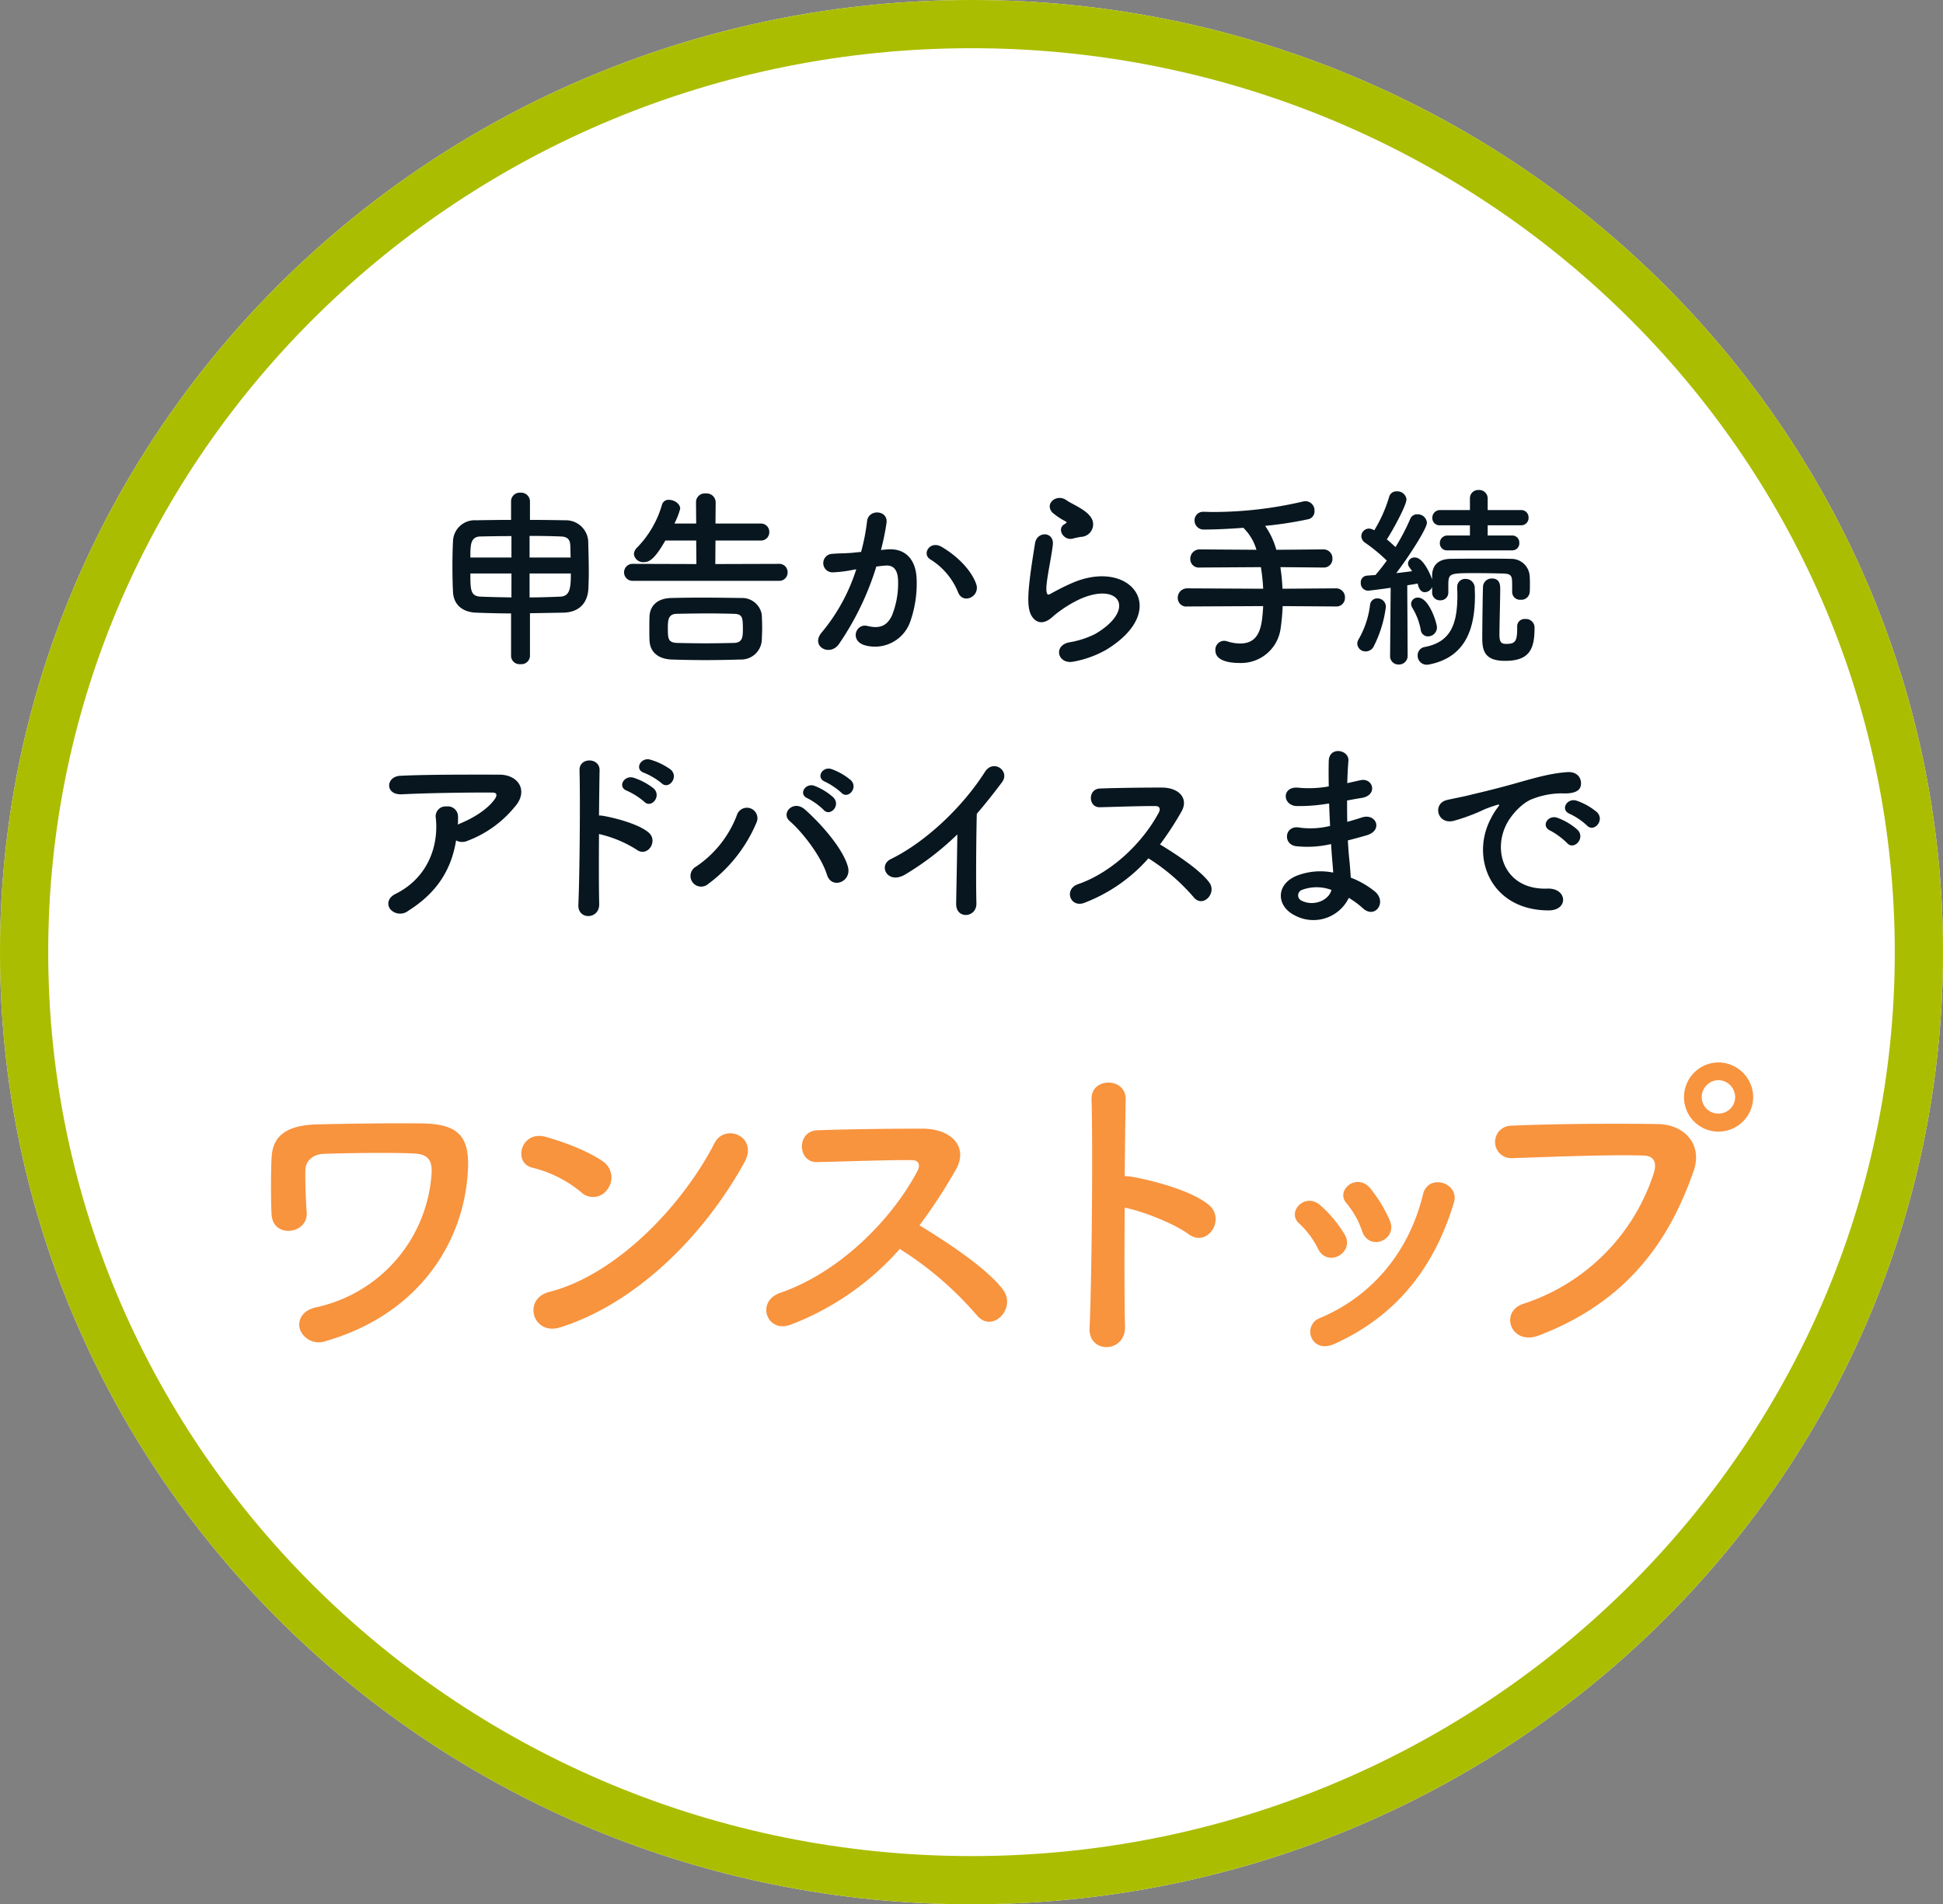
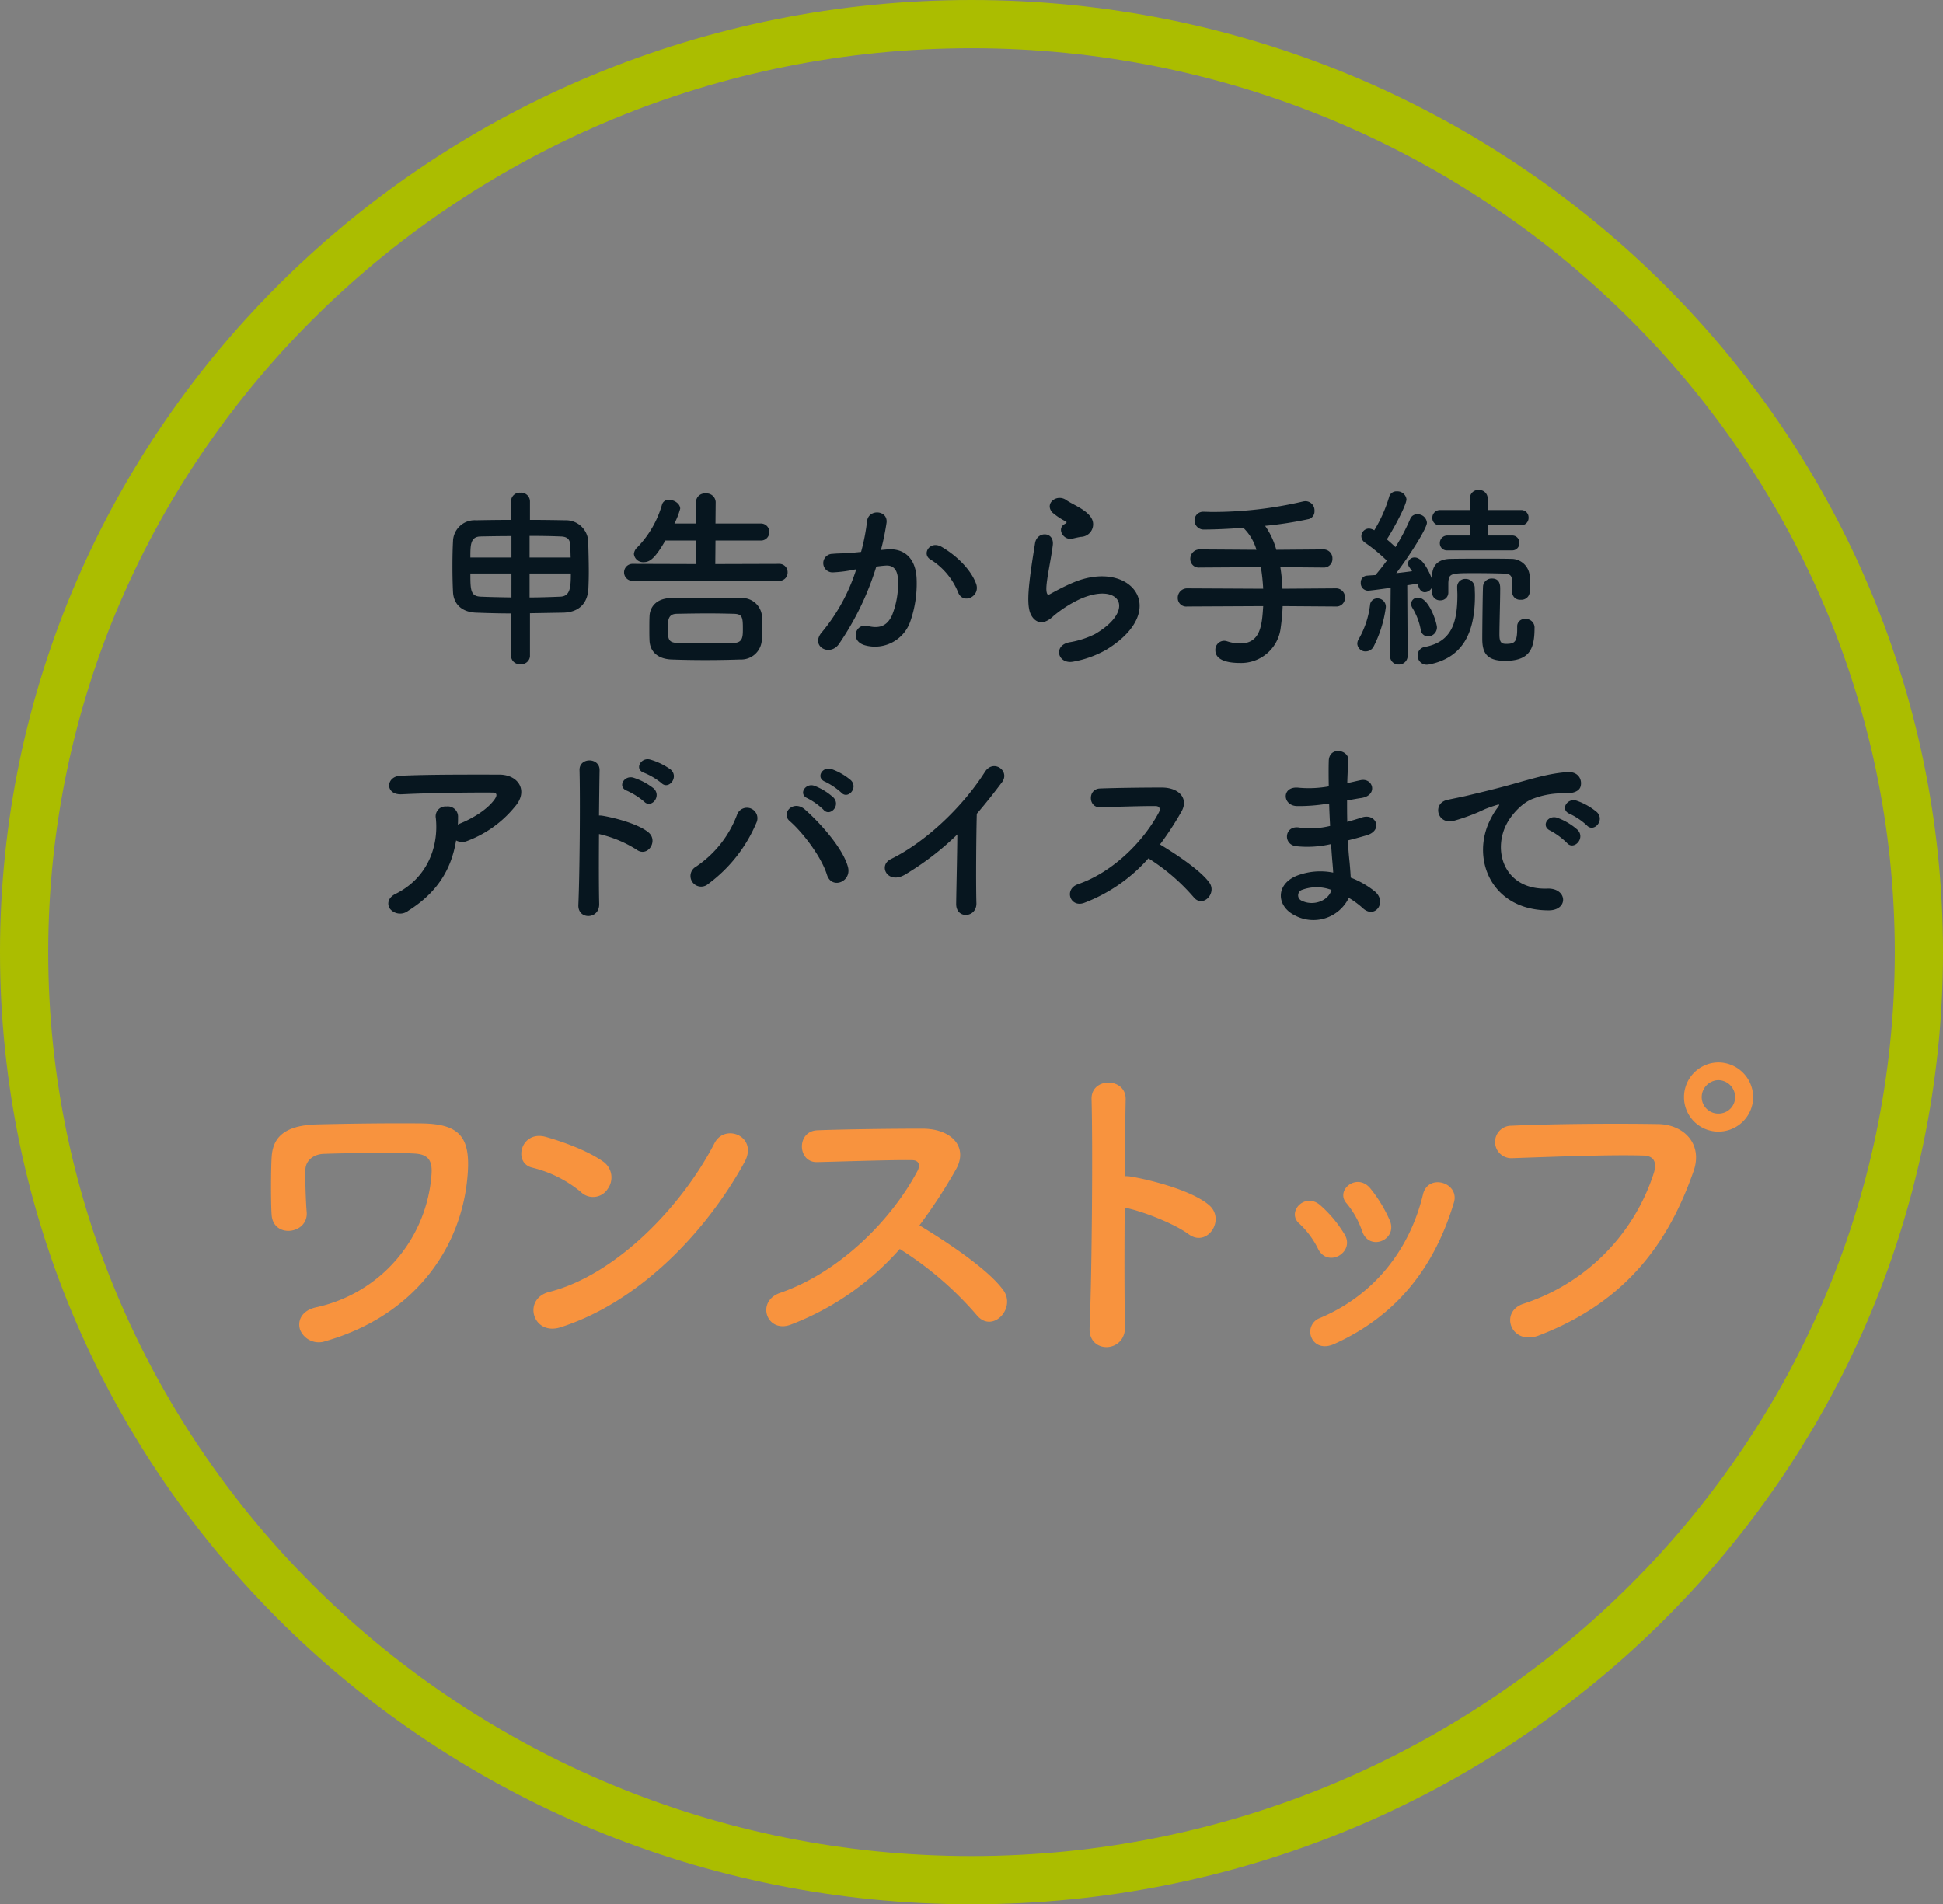
<svg xmlns="http://www.w3.org/2000/svg" width="403" height="395" viewBox="0 0 403 395">
  <rect x="0" y="0" width="403" height="395" fill="#808080" stroke="none" />
  <g transform="translate(14333 20863)">
-     <path d="M201.5,0C312.785,0,403,88.424,403,197.5S312.785,395,201.5,395,0,306.576,0,197.5,90.215,0,201.5,0Z" transform="translate(-14333 -20863)" fill="#fff" />
    <path d="M201.5,10C95.907,10,10,94.112,10,197.5S95.907,385,201.5,385,393,300.888,393,197.5,307.093,10,201.5,10m0-10C312.785,0,403,88.424,403,197.5S312.785,395,201.5,395,0,306.576,0,197.5,90.215,0,201.5,0Z" transform="translate(-14333 -20863)" fill="#abbd00" />
    <path d="M-98,1.12a1.756,1.756,0,0,0,1.96,1.64,1.778,1.778,0,0,0,1.96-1.64V-7.8c2.36-.04,4.72-.08,6.92-.12,3.2-.08,5.04-1.88,5.2-5.04.04-.96.08-2.16.08-3.44,0-2.24-.08-4.68-.12-6.4a4.634,4.634,0,0,0-4.72-4.28c-2.16-.04-4.72-.08-7.36-.08v-3.88a1.832,1.832,0,0,0-2-1.76A1.785,1.785,0,0,0-98-31.04v3.88c-2.6,0-5.16.04-7.28.08a4.486,4.486,0,0,0-4.76,4.32c-.08,1.48-.12,3.36-.12,5.24s.04,3.76.12,5.32c.12,2.48,1.8,4.16,4.76,4.28,2.12.08,4.64.16,7.28.16Zm3.84-20.48v-4.48c2.4,0,4.68.04,6.48.12,1.36.04,1.88.6,1.96,1.76.04.72.04,1.64.08,2.6Zm8.56,3.32c0,3.08-.2,4.72-2.2,4.8s-4.16.16-6.36.16v-4.96Zm-12.32-3.32h-8.52c0-2.56,0-4.28,2.04-4.36,1.8-.04,4.08-.08,6.48-.08Zm0,8.28c-2.32-.04-4.48-.08-6.36-.16-2.12-.08-2.16-1.36-2.16-4.8h8.52Zm55.44-3.44a1.72,1.72,0,0,0,1.84-1.76,1.72,1.72,0,0,0-1.84-1.76L-55.64-18l.04-4.88h9.32a1.72,1.72,0,0,0,1.84-1.76,1.72,1.72,0,0,0-1.84-1.76H-55.6l.04-4.48a1.881,1.881,0,0,0-2.08-1.76,1.808,1.808,0,0,0-2,1.76l.04,4.48h-4.52a15.442,15.442,0,0,0,1.2-3.08c0-1.04-1.24-1.84-2.32-1.84a1.385,1.385,0,0,0-1.44.96,21.023,21.023,0,0,1-5.12,8.88,2.071,2.071,0,0,0-.72,1.4,1.908,1.908,0,0,0,2.08,1.68c1.12,0,2.24-.64,4.44-4.48h6.4l.04,4.88-13.12-.04a1.755,1.755,0,0,0-1.88,1.76,1.755,1.755,0,0,0,1.88,1.76ZM-46-2.12c.04-.92.08-1.88.08-2.76,0-.92-.04-1.84-.08-2.64a4.127,4.127,0,0,0-4.28-3.44c-2.56-.04-5.56-.08-8.36-.08-2.32,0-4.48.04-6.16.08C-68-10.88-69.2-9-69.28-7.2c-.04.88-.04,1.8-.04,2.76,0,.76,0,1.52.04,2.36.12,2.2,1.64,3.76,4.56,3.88,2.24.08,4.6.12,7.04.12,2.4,0,4.88-.04,7.2-.12A4.284,4.284,0,0,0-46-2.12Zm-5.72.48c-1.84.04-3.96.08-6.04.08s-4.12-.04-5.84-.08c-1.84-.08-1.88-.92-1.88-3.08,0-1.68.08-2.92,1.84-2.96,1.88-.04,4.28-.08,6.6-.08,1.92,0,3.76.04,5.24.08,1.8.04,1.88.76,1.88,3.16C-49.92-2.92-49.96-1.72-51.72-1.64ZM-1.56-13.96c-1.08-2.88-3.92-5.72-7.12-7.6C-11.16-23-12.92-20-10.96-18.92a14.363,14.363,0,0,1,5.72,6.88C-4.16-9.56-.56-11.32-1.56-13.96Zm-19.72-6.96a52.7,52.7,0,0,0,1.16-5.64c.32-2.68-3.76-2.92-4.04-.32a42.7,42.7,0,0,1-1.24,6.36l-2,.2c-1.44.12-2.68.08-3.92.2a1.922,1.922,0,1,0,.12,3.84,27.137,27.137,0,0,0,4.32-.56l.48-.08a38.594,38.594,0,0,1-7.08,13C-36.08-1-31.92,1.32-30-1.4a58.939,58.939,0,0,0,7.76-16.08c.64-.08,1.24-.16,1.84-.2,1.84-.16,2.68,1,2.68,3.44A17.855,17.855,0,0,1-19-7.32c-1.12,2.36-2.8,2.72-5.08,2.16-2.44-.6-3.72,3.08-.56,4a7.754,7.754,0,0,0,9.4-4.8,23.825,23.825,0,0,0,1.36-8.92c-.16-4.48-2.72-6.44-6.08-6.16ZM20.2-23.64a2.6,2.6,0,0,0,2.52-2.8c-.08-1.2-1.12-2.16-2.28-2.92s-2.52-1.36-3.24-1.88c-2-1.44-4.64.68-2.92,2.56a14,14,0,0,0,2.84,1.88c.28.2-.12.4-.32.52-1.68.92-.24,3.48,1.68,3C19.12-23.44,19.68-23.56,20.2-23.64ZM25.48-.24c13.52-8.28,5-19.08-7.08-13.84-1.88.8-3.76,1.84-4.56,2.28-.36.2-.56.2-.68-.12-.28-.72-.08-2.2.24-4.16.32-1.92.76-4.16.96-5.84.36-2.88-3.28-2.96-3.68-.4-.32,2.04-.84,5.12-1.16,8.04s-.4,5.4.32,6.8,2.32,2.52,4.68.24a25.258,25.258,0,0,1,5.36-3.44c4.24-1.92,7.16-1.32,8,.28s-.36,4.36-4.76,6.92a18.759,18.759,0,0,1-5.36,1.72c-3.4.68-2.36,4.64.88,4A21.656,21.656,0,0,0,25.48-.24ZM73.08-9.2a1.771,1.771,0,0,0,1.88-1.84,1.835,1.835,0,0,0-1.88-1.92L62-12.88a38.637,38.637,0,0,0-.44-4.48l8.92.08a1.771,1.771,0,0,0,1.88-1.84,1.835,1.835,0,0,0-1.88-1.92l-9.76.08a15.936,15.936,0,0,0-2.32-4.96,79.47,79.47,0,0,0,9.04-1.4A1.638,1.638,0,0,0,68.64-29a1.9,1.9,0,0,0-1.84-2.04,3.088,3.088,0,0,0-.6.08A81.868,81.868,0,0,1,47.48-28.8c-.6,0-1.2-.04-1.76-.04h-.04a1.775,1.775,0,0,0-1.92,1.8,1.881,1.881,0,0,0,2,1.88c2.08,0,5-.12,8.12-.36a10.4,10.4,0,0,1,2.72,4.56l-11.76-.08a1.944,1.944,0,0,0-1.96,2,1.758,1.758,0,0,0,1.96,1.76l12.68-.08A40.4,40.4,0,0,1,58-12.88l-15.76-.08a1.944,1.944,0,0,0-1.96,2A1.758,1.758,0,0,0,42.24-9.2L58-9.28c-.24,3.8-.48,7.76-4.8,7.76a9.116,9.116,0,0,1-2.64-.44,2.219,2.219,0,0,0-.68-.12,1.854,1.854,0,0,0-1.8,1.96c0,2.04,2.48,2.64,5.08,2.64a8.263,8.263,0,0,0,8.48-7.36,43.551,43.551,0,0,0,.4-4.44ZM109.6-20.84a1.456,1.456,0,0,0,1.52-1.56,1.445,1.445,0,0,0-1.52-1.52h-5.04v-2.12h6.92a1.519,1.519,0,0,0,1.56-1.6,1.509,1.509,0,0,0-1.56-1.56h-6.92v-2.4a1.752,1.752,0,0,0-1.88-1.76,1.706,1.706,0,0,0-1.8,1.76v2.4H94.72a1.594,1.594,0,0,0-1.64,1.64,1.5,1.5,0,0,0,1.64,1.52h6.16v2.12H96.24a1.553,1.553,0,0,0-1.6,1.6,1.461,1.461,0,0,0,1.6,1.48Zm1.08,15.88v.4c0,2.72-.52,3.12-2.28,3.12-.96,0-1.4-.28-1.4-1.92,0-2,.16-7.32.16-9.48,0-.64,0-2.16-1.68-2.16a1.794,1.794,0,0,0-1.88,1.56c-.08,1.24-.16,9.32-.16,10.92,0,2.76.76,4.6,4.72,4.6,5,0,6.12-2.36,6.12-6.76a1.788,1.788,0,0,0-1.96-1.92A1.518,1.518,0,0,0,110.68-5Zm-1.04-7.2a1.609,1.609,0,0,0,1.76,1.56,1.72,1.72,0,0,0,1.88-1.6c.04-.48.04-1,.04-1.56,0-.52,0-1.08-.04-1.6a3.811,3.811,0,0,0-3.88-3.72c-1.72-.04-3.52-.04-5.32-.04-2.48,0-4.96,0-7.2.04-2.64.04-3.8,1.4-3.84,3.44v.84c-.28-.84-1.8-4.56-3.56-4.56a1.32,1.32,0,0,0-1.44,1.2,1.407,1.407,0,0,0,.32.88c.16.24.36.48.52.76-.92.12-2.08.28-3.28.4,2.92-3.84,6.36-9.32,6.36-10.44a1.911,1.911,0,0,0-2-1.76,1.513,1.513,0,0,0-1.48,1,43.652,43.652,0,0,1-3.04,5.8c-.52-.48-1.16-1.08-1.8-1.6.96-1.4,4.08-7,4.08-8.32a1.9,1.9,0,0,0-2-1.64,1.545,1.545,0,0,0-1.6,1.16A29.185,29.185,0,0,1,81.04-25a2.419,2.419,0,0,0-1.08-.36,1.6,1.6,0,0,0-1.6,1.6,1.656,1.656,0,0,0,.76,1.32,35.3,35.3,0,0,1,4.52,3.72c-.8,1.12-1.64,2.16-2.36,3-.68.04-1.28.08-1.76.12a1.384,1.384,0,0,0-1.28,1.48,1.537,1.537,0,0,0,1.48,1.64c.36,0,2.8-.32,4.72-.6L84.32.96V1a1.729,1.729,0,0,0,1.8,1.84A1.794,1.794,0,0,0,87.96.96L87.88-13.6q1.26-.18,2.16-.36c.32,1.56,1.04,1.8,1.48,1.8a1.7,1.7,0,0,0,1.52-1.08v1.12a1.6,1.6,0,0,0,1.68,1.64,1.6,1.6,0,0,0,1.68-1.6v-2.04c.12-1.96.44-2,5.56-2,2,0,4.16.04,5.68.08,2,.04,2,.56,2,2.6v1.24ZM92.56,2.8c7.76-1.6,9.36-7.92,9.36-14.32,0-.52-.04-1-.04-1.52a1.879,1.879,0,0,0-1.92-1.88,1.645,1.645,0,0,0-1.72,1.76v.08c0,.52.04,1,.04,1.48,0,5.92-1.28,9.76-6.76,10.8A1.742,1.742,0,0,0,90.04.96a1.868,1.868,0,0,0,1.92,1.92A3.088,3.088,0,0,0,92.56,2.8ZM92.2-3a1.858,1.858,0,0,0,1.84-1.84c0-.92-1.64-6.2-3.92-6.2a1.354,1.354,0,0,0-1.44,1.28,1.72,1.72,0,0,0,.28.88,13.422,13.422,0,0,1,1.72,4.52A1.5,1.5,0,0,0,92.2-3ZM80.84-.76a25.052,25.052,0,0,0,2.6-8.32,1.733,1.733,0,0,0-1.76-1.8,1.483,1.483,0,0,0-1.52,1.4,18.79,18.79,0,0,1-2.32,7,1.845,1.845,0,0,0-.32,1.04A1.688,1.688,0,0,0,79.28.12,1.885,1.885,0,0,0,80.84-.76Z" transform="translate(-14129 -20728)" fill="#07161f" />
    <path d="M-109.4-13.68a2.6,2.6,0,0,0,2.28.12,23.255,23.255,0,0,0,9.92-7.12c2.8-3.16.88-6.64-3.28-6.64-6,0-14.72-.04-20.52.24-3,.16-3.2,4,.32,3.84,5.6-.28,14.32-.4,18.8-.36,1.04,0,1.04.6.44,1.44-1.56,2.16-4.6,3.96-7.28,5.04-.12.04-.2.12-.32.16.04-.48.04-1,.04-1.48a2.13,2.13,0,0,0-2.4-2.28,2.047,2.047,0,0,0-2.2,2.44c.6,5.8-1.68,12.4-8.4,15.72-1.6.8-1.76,2.2-1.08,3.12a2.717,2.717,0,0,0,3.76.36C-113.4-2.8-110.4-7.56-109.4-13.68Zm42.6-11.88c1.48,1.48,3.68-1.24,1.92-2.8a13.671,13.671,0,0,0-4.28-2.08c-1.96-.52-3.36,2.08-1.2,2.76A14.462,14.462,0,0,1-66.8-25.56Zm-3.6,3.84c1.44,1.52,3.68-1.08,2-2.72a13.366,13.366,0,0,0-4.2-2.24c-1.96-.6-3.44,1.96-1.32,2.72A15.081,15.081,0,0,1-70.4-21.72ZM-79.76-15a24.794,24.794,0,0,1,7.8,3.24c2.28,1.68,4.56-1.8,2.48-3.56-2.16-1.84-7.36-3.12-9.6-3.48a4.114,4.114,0,0,0-.68-.04c.04-3.92.08-7.4.12-9.36.08-2.72-4.24-2.76-4.16-.04.16,5.76.04,21.44-.24,27.92-.16,3.2,4.4,3.08,4.32-.16S-79.8-9.48-79.76-15Zm50.24-8.6c1.36,1.52,3.6-.96,2-2.56a12.9,12.9,0,0,0-4.04-2.32c-1.88-.6-3.32,1.84-1.28,2.64A14.662,14.662,0,0,1-29.52-23.6Zm-3.68,3.56c1.32,1.56,3.64-.84,2.08-2.52A12.5,12.5,0,0,0-35.08-25c-1.84-.68-3.44,1.76-1.4,2.6A14,14,0,0,1-33.2-20.04Zm5.08,11.88c-.96-3.68-5.44-8.84-8.92-11.92-2.4-2.12-5.08.76-3.16,2.4,2.6,2.24,6.52,7.28,7.72,11.12C-31.52-3.44-27.32-5.08-28.12-8.16Zm-29,3.52a30.536,30.536,0,0,0,10-12.68,2.179,2.179,0,1,0-4.04-1.6A22.439,22.439,0,0,1-59.64-8.24,2.21,2.21,0,1,0-57.12-4.64ZM-5.44-14.92c-.04,4.68-.2,11.2-.24,14.4C-5.72,2.76-1.4,2.4-1.48-.64c-.12-4-.04-14.48.08-18.56,1.72-2,3.44-4.16,5.24-6.56,1.72-2.32-1.8-4.88-3.56-2.12C-4.24-20.76-11.88-13.4-19.24-9.8c-2.72,1.32-.64,5.4,3.04,3.16A58.478,58.478,0,0,0-5.44-14.92ZM34.2-9.96a41.613,41.613,0,0,1,9.36,8.04c1.88,2.36,4.88-.76,3.28-3C45-7.48,39.92-10.84,36.6-12.84a64.011,64.011,0,0,0,4.44-6.8c1.56-2.72-.48-5-4.08-5-4.04,0-9.92.08-12.84.2-2.56.12-2.4,3.96,0,3.88,3.52-.08,9.04-.28,11.56-.24.88,0,1.04.64.68,1.32C33.2-13.52,26.88-7.12,19.6-4.6c-3,1.04-1.64,4.96,1.28,3.88A33.792,33.792,0,0,0,34.2-9.96ZM71.68-21.32c.04,1.56.12,3.12.2,4.64a17.045,17.045,0,0,1-6.24.36c-3.2-.68-3.68,3.44-.84,3.84a21.749,21.749,0,0,0,7.28-.44c.08,1.24.16,2.36.24,3.32.08.92.16,1.76.2,2.6a13.517,13.517,0,0,0-7.64.68c-4.36,1.84-4.12,6.32-.32,8.2a8.159,8.159,0,0,0,11.2-3.64A18.417,18.417,0,0,1,78.68.4C81.2,2.72,83.8-.92,81.12-3.12a18.6,18.6,0,0,0-4.96-2.84c-.08-1.44-.2-2.88-.32-3.96-.12-1.16-.2-2.4-.28-3.76,1.16-.28,2.44-.64,3.84-1.04,3.56-1,2.04-4.68-.92-3.72-1.08.36-2.08.64-3.04.92-.04-1.48-.04-2.96-.04-4.44.92-.16,1.92-.36,3-.52,3.48-.56,2.4-4.28-.24-3.68-.96.2-1.88.44-2.72.6.04-1.6.12-3.2.24-4.64.16-2.32-4-3.04-4.08.04-.04,1.28-.04,3.16,0,5.28a23.007,23.007,0,0,1-6.2.28c-3.64-.44-3.48,3.72-.4,3.8a35.987,35.987,0,0,0,6.28-.48ZM72.16-3.4C71.56-1.16,68.44.04,66-1.16a1.209,1.209,0,0,1,.12-2.28A8.71,8.71,0,0,1,72.16-3.4Zm52.96-13.4c1.44,1.6,3.8-1.04,2.12-2.72a13.272,13.272,0,0,0-4.24-2.4c-1.96-.64-3.52,1.92-1.36,2.76A14.043,14.043,0,0,1,125.12-16.8ZM121-13.16c1.4,1.64,3.88-.92,2.24-2.68a13.063,13.063,0,0,0-4.2-2.52c-1.96-.72-3.56,1.76-1.44,2.68A15.314,15.314,0,0,1,121-13.16Zm-3.84,14c4.24.04,3.96-4.68-.24-4.52-8.96.32-11.64-8.08-8.12-13.96.88-1.48,2.92-3.88,5.16-4.68a16.955,16.955,0,0,1,5.92-1.12c2.8.16,3.68-.64,3.92-1.32.44-1.28-.24-3.24-2.72-3.08-3.52.24-6.76,1.2-10.88,2.36-4.08,1.16-7.6,1.96-9.56,2.44-1.28.32-3.6.76-4.44.96-3.2.68-2.12,5.28,1.4,4.32a37.946,37.946,0,0,0,3.6-1.2c2.72-1.04,2.04-1.04,5.04-2,.76-.24.96-.28.32.56a13.823,13.823,0,0,0-1.28,2.08C100.92-10.28,105.08.8,117.16.84Z" transform="translate(-14129 -20675)" fill="#07161f" />
    <path d="M-136.442,2.176c18.7-5.372,28.356-19.72,29.444-34.612.612-7.888-1.836-10.472-9.724-10.54-7.684-.068-15.708.068-21.284.2-7.616.136-9.452,3.2-9.656,6.868-.136,2.04-.2,9.044,0,11.9.34,4.964,7.616,4.012,7.276-.544-.2-2.312-.34-7.072-.272-8.84s1.5-3.128,3.672-3.264c3.332-.136,14.144-.34,18.972-.068,2.652.136,3.672,1.292,3.536,4.012a30.426,30.426,0,0,1-23.936,27.88c-3.128.68-3.944,2.924-3.332,4.692A4.186,4.186,0,0,0-136.442,2.176Zm86.836-37.06c2.992-5.372-4.012-8.228-6.188-4.012-6.868,13.328-20.6,27.4-34.272,30.872C-95.71-6.6-93.534,1.156-87.754-.68-72.114-5.644-58.038-19.584-49.606-34.884Zm-28.356,5.508a4.02,4.02,0,0,0-.884-5.644c-3.264-2.312-8.364-4.148-11.968-5.168-5.168-1.428-6.868,5.44-2.788,6.392a25.1,25.1,0,0,1,10.064,5.032A3.6,3.6,0,0,0-77.962-29.376Zm60.588,12.444A70.742,70.742,0,0,1-1.462-3.264c3.2,4.012,8.3-1.292,5.576-5.1C.986-12.716-7.65-18.428-13.294-21.828a108.82,108.82,0,0,0,7.548-11.56c2.652-4.624-.816-8.5-6.936-8.5-6.868,0-16.864.136-21.828.34-4.352.2-4.08,6.732,0,6.6,5.984-.136,15.368-.476,19.652-.408,1.5,0,1.768,1.088,1.156,2.244C-19.074-22.984-29.818-12.1-42.194-7.82c-5.1,1.768-2.788,8.432,2.176,6.6A57.446,57.446,0,0,0-17.374-16.932ZM29.274-25.5c3.6.68,10.336,3.332,13.26,5.508,3.876,2.856,7.752-3.06,4.216-6.052-3.672-3.128-12.512-5.3-16.32-5.916a6.993,6.993,0,0,0-1.156-.068c.068-6.664.136-12.58.2-15.912.136-4.624-7.208-4.692-7.072-.068.272,9.792.068,36.448-.408,47.464-.272,5.44,7.48,5.236,7.344-.272S29.206-16.116,29.274-25.5Zm55.012,2.72a29.142,29.142,0,0,0-4.08-6.732c-2.788-3.332-7.344.408-4.9,3.128a18,18,0,0,1,3.2,5.712C79.934-16.32,85.918-18.768,84.286-22.78ZM72.726,2.788c13.4-6.052,20.944-16.456,24.82-29.308,1.292-4.148-5.3-6.188-6.392-1.768-2.72,11.356-10.064,20.944-21.42,25.7a3.017,3.017,0,0,0-1.7,4.08C68.714,2.992,70.414,3.808,72.726,2.788ZM74.9-19.924a25.655,25.655,0,0,0-5.032-6.052c-3.2-2.856-7.14,1.428-4.352,3.808a17.8,17.8,0,0,1,3.876,5.236C71.434-12.92,77.078-16.252,74.9-19.924ZM159.63-48.416a7.256,7.256,0,0,0-7.208-7.208,7.2,7.2,0,0,0-7.14,7.208,7.139,7.139,0,0,0,7.14,7.14A7.2,7.2,0,0,0,159.63-48.416ZM115.158,1.02c19.04-7.276,27.336-20.468,32.1-34.068,1.972-5.576-1.9-9.724-7.412-9.792-8.636-.136-21.352-.068-30.328.34a3.369,3.369,0,1,0,.136,6.732c9.792-.34,20.536-.748,27.2-.544,2.516.068,2.72,1.768,2.176,3.6a42.077,42.077,0,0,1-27,27.132C106.862-3.944,109.378,3.2,115.158,1.02ZM155.89-48.416a3.425,3.425,0,0,1-3.468,3.4,3.425,3.425,0,0,1-3.468-3.4,3.542,3.542,0,0,1,3.468-3.536A3.542,3.542,0,0,1,155.89-48.416Z" transform="translate(-14129 -20587)" fill="#f8933e" />
  </g>
</svg>